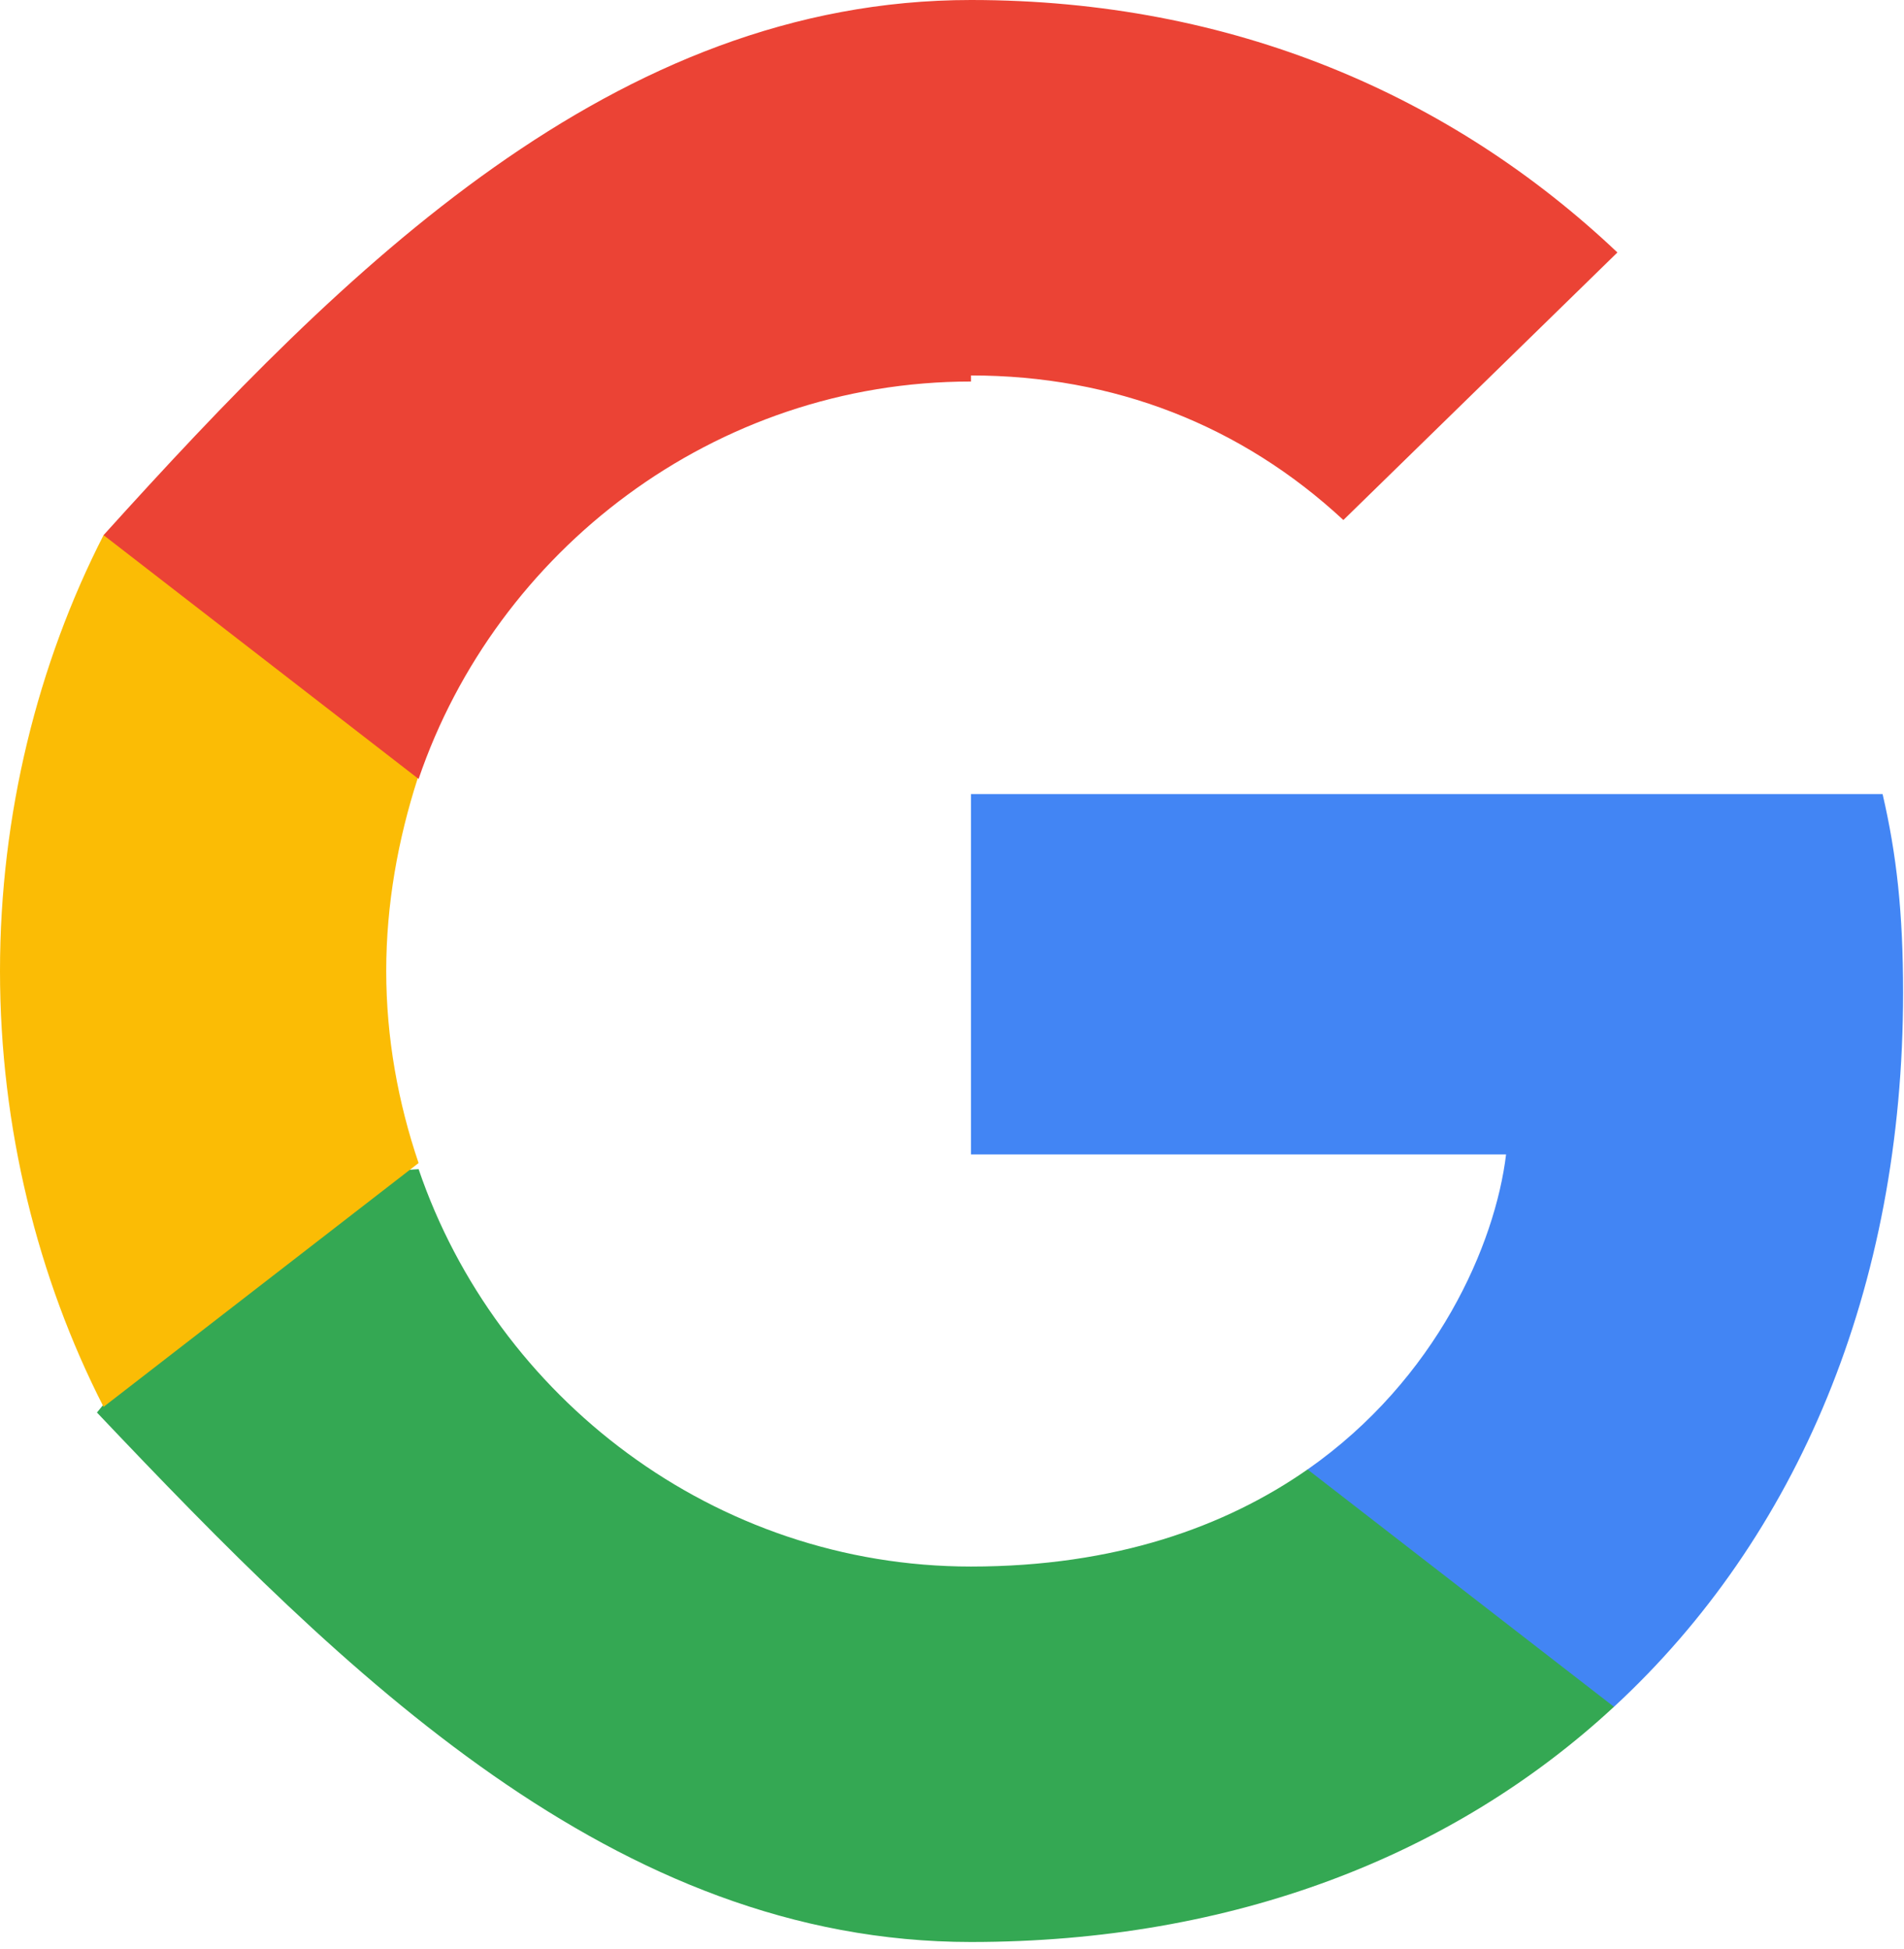
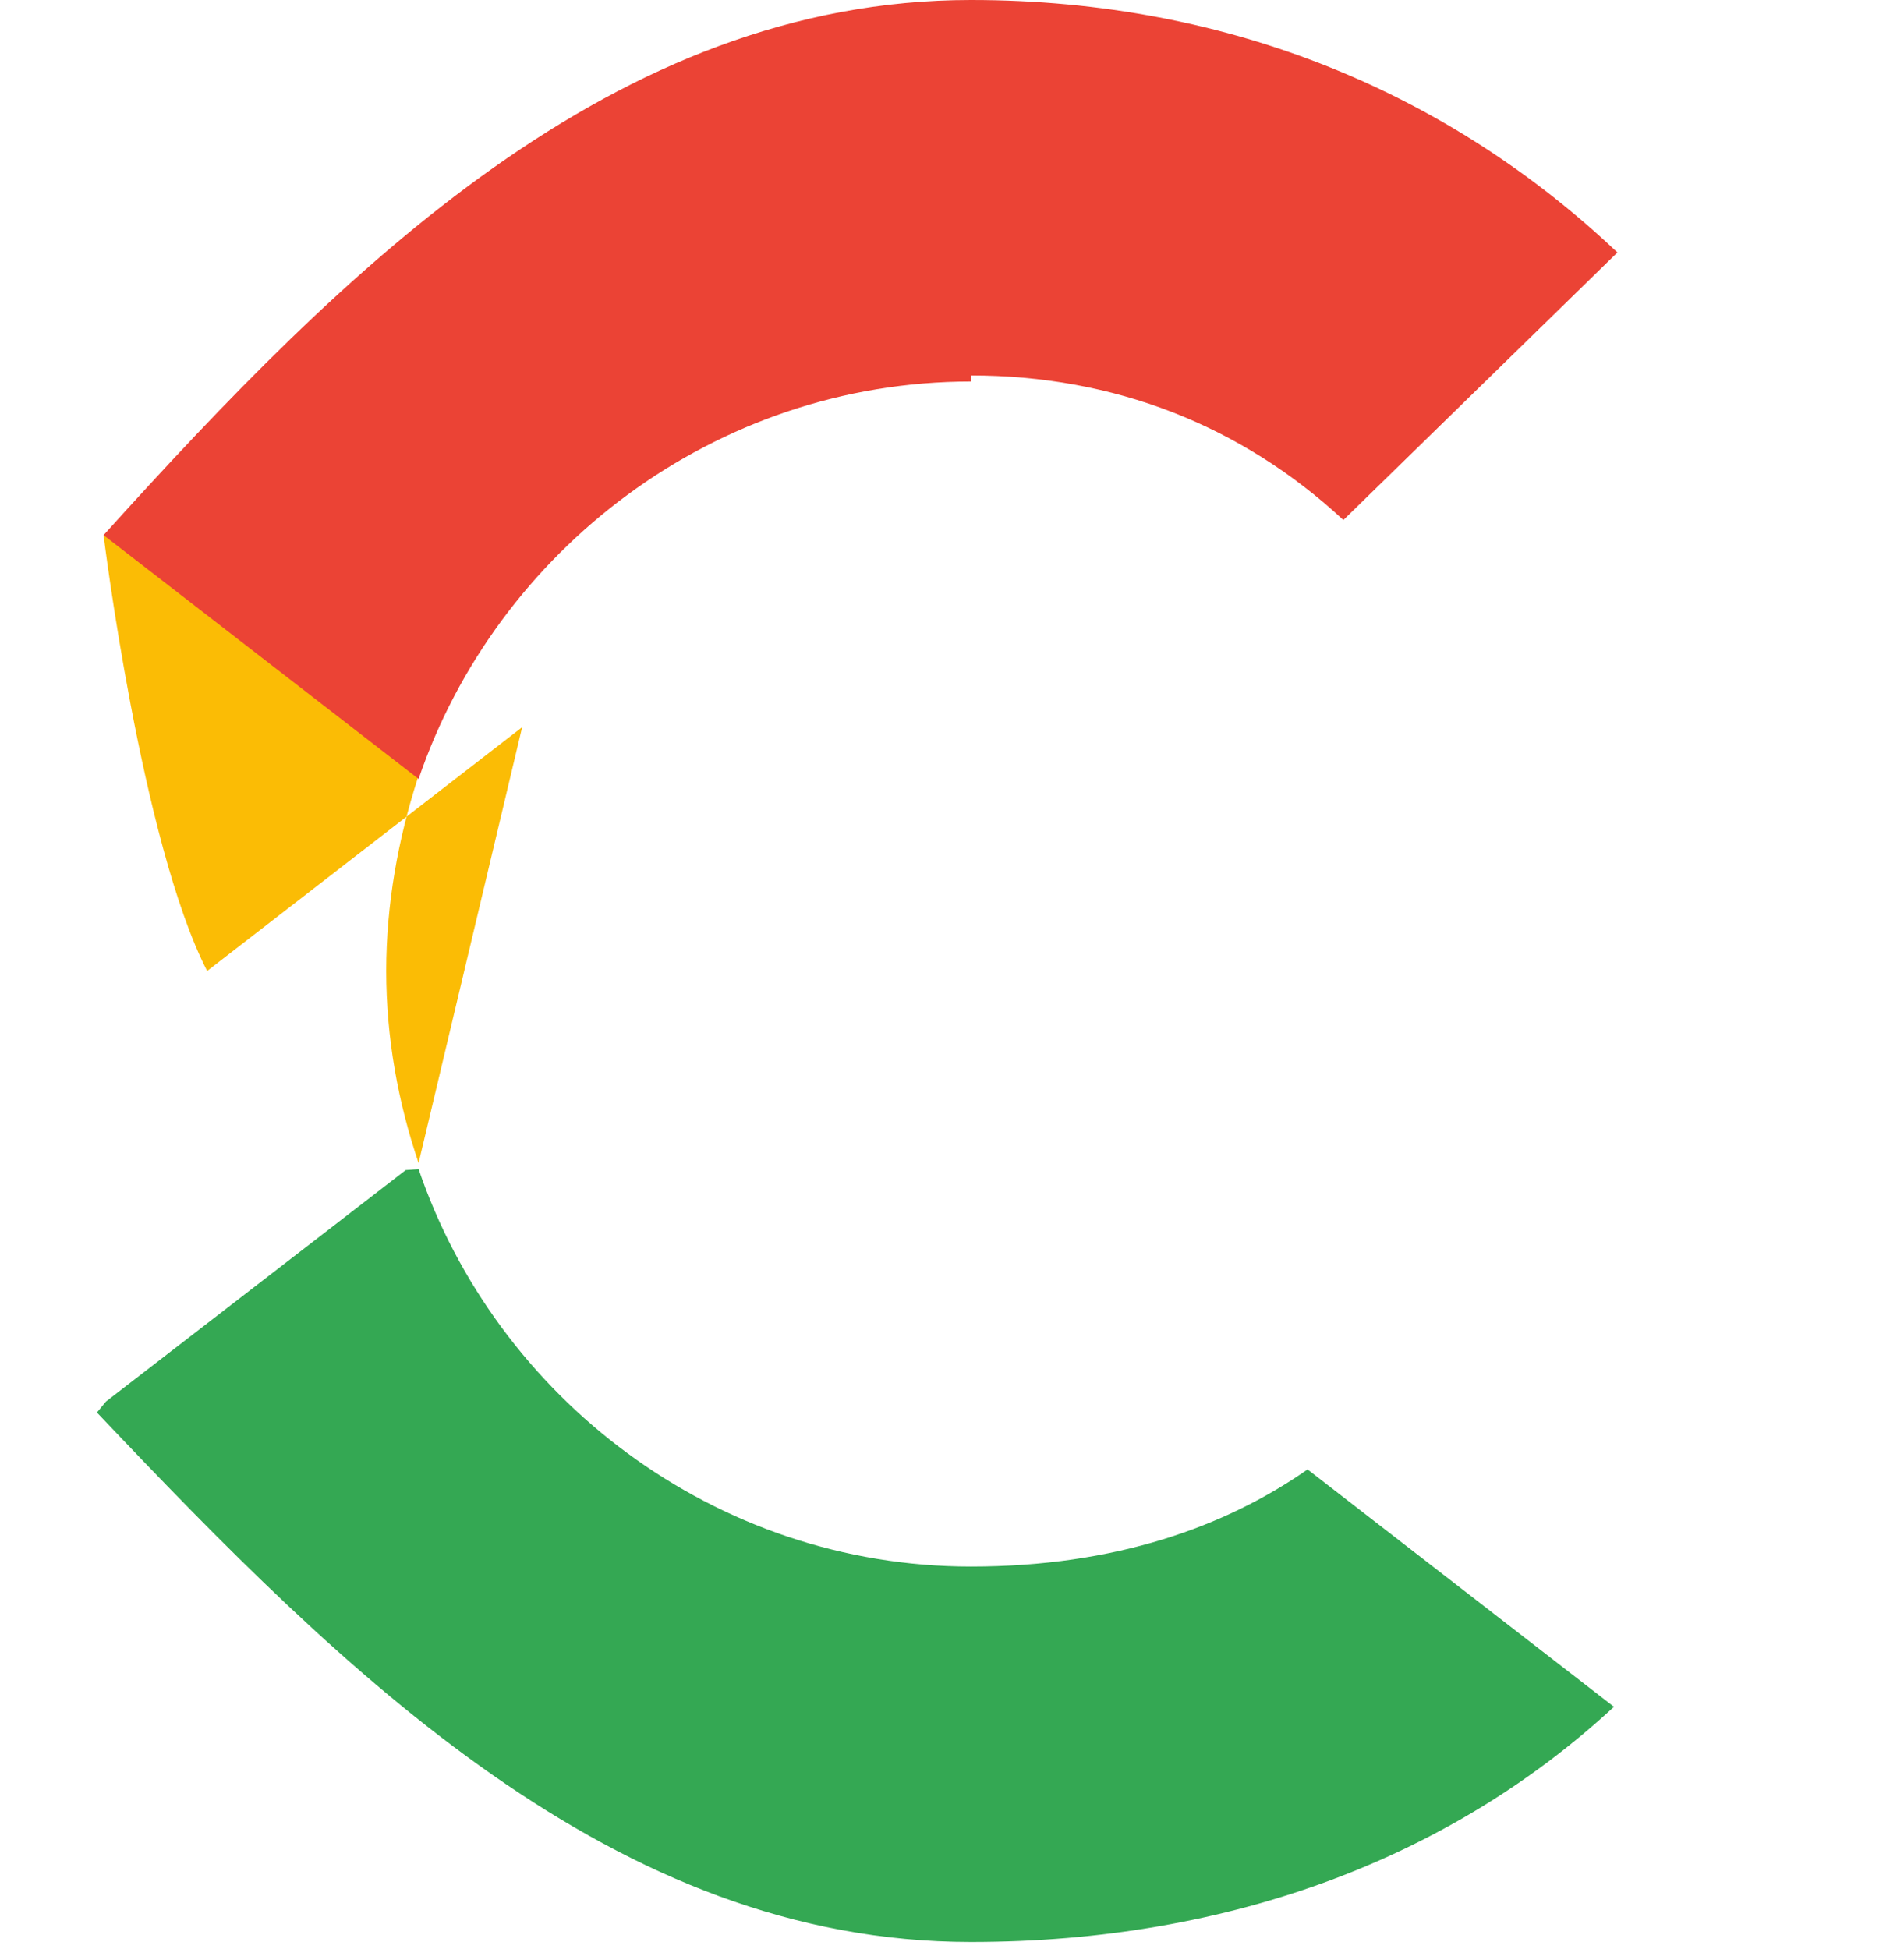
<svg xmlns="http://www.w3.org/2000/svg" preserveAspectRatio="xMidYMid" viewBox="0 0 256 262">
-   <path fill="#4285F4" d="M255.878 133.451c0-10.734-.871-18.567-2.756-26.686H130.55v48.448h71.947c-1.45 12.04-9.283 30.172-26.69 42.356l-.244 1.622 38.755 30.023 2.685.268c24.659-22.774 38.875-56.282 38.875-96.027z" />
  <path fill="#34A853" d="M130.55 261.1c35.248 0 64.839-11.605 86.453-31.622l-41.196-31.913c-11.024 7.688-25.82 13.055-45.257 13.055-34.523 0-63.824-22.773-74.269-53.434l-1.731.13-40.308 31.123-1.207 1.473C46.372 225.082 82.58 261.1 130.55 261.1z" />
-   <path fill="#FBBC05" d="M56.281 156.37c-2.756-8.123-4.351-16.827-4.351-25.82 0-8.994 1.595-17.697 4.206-25.82l-.073-1.73L15.26 71.312l-1.335.635C5.077 89.244 0 109.517 0 130.55s5.077 41.305 13.925 58.602l42.356-32.782z" />
+   <path fill="#FBBC05" d="M56.281 156.37c-2.756-8.123-4.351-16.827-4.351-25.82 0-8.994 1.595-17.697 4.206-25.82l-.073-1.73L15.26 71.312l-1.335.635s5.077 41.305 13.925 58.602l42.356-32.782z" />
  <path fill="#EB4335" d="M130.55 50.479c19.205 0 36.344 6.698 50.073 19.438l36.844-35.974C195.245 12.91 165.798 0 130.55 0 82.58 0 46.372 36.017 13.925 71.947l42.356 32.782c10.445-30.66 39.746-53.434 74.269-53.434z" />
</svg>